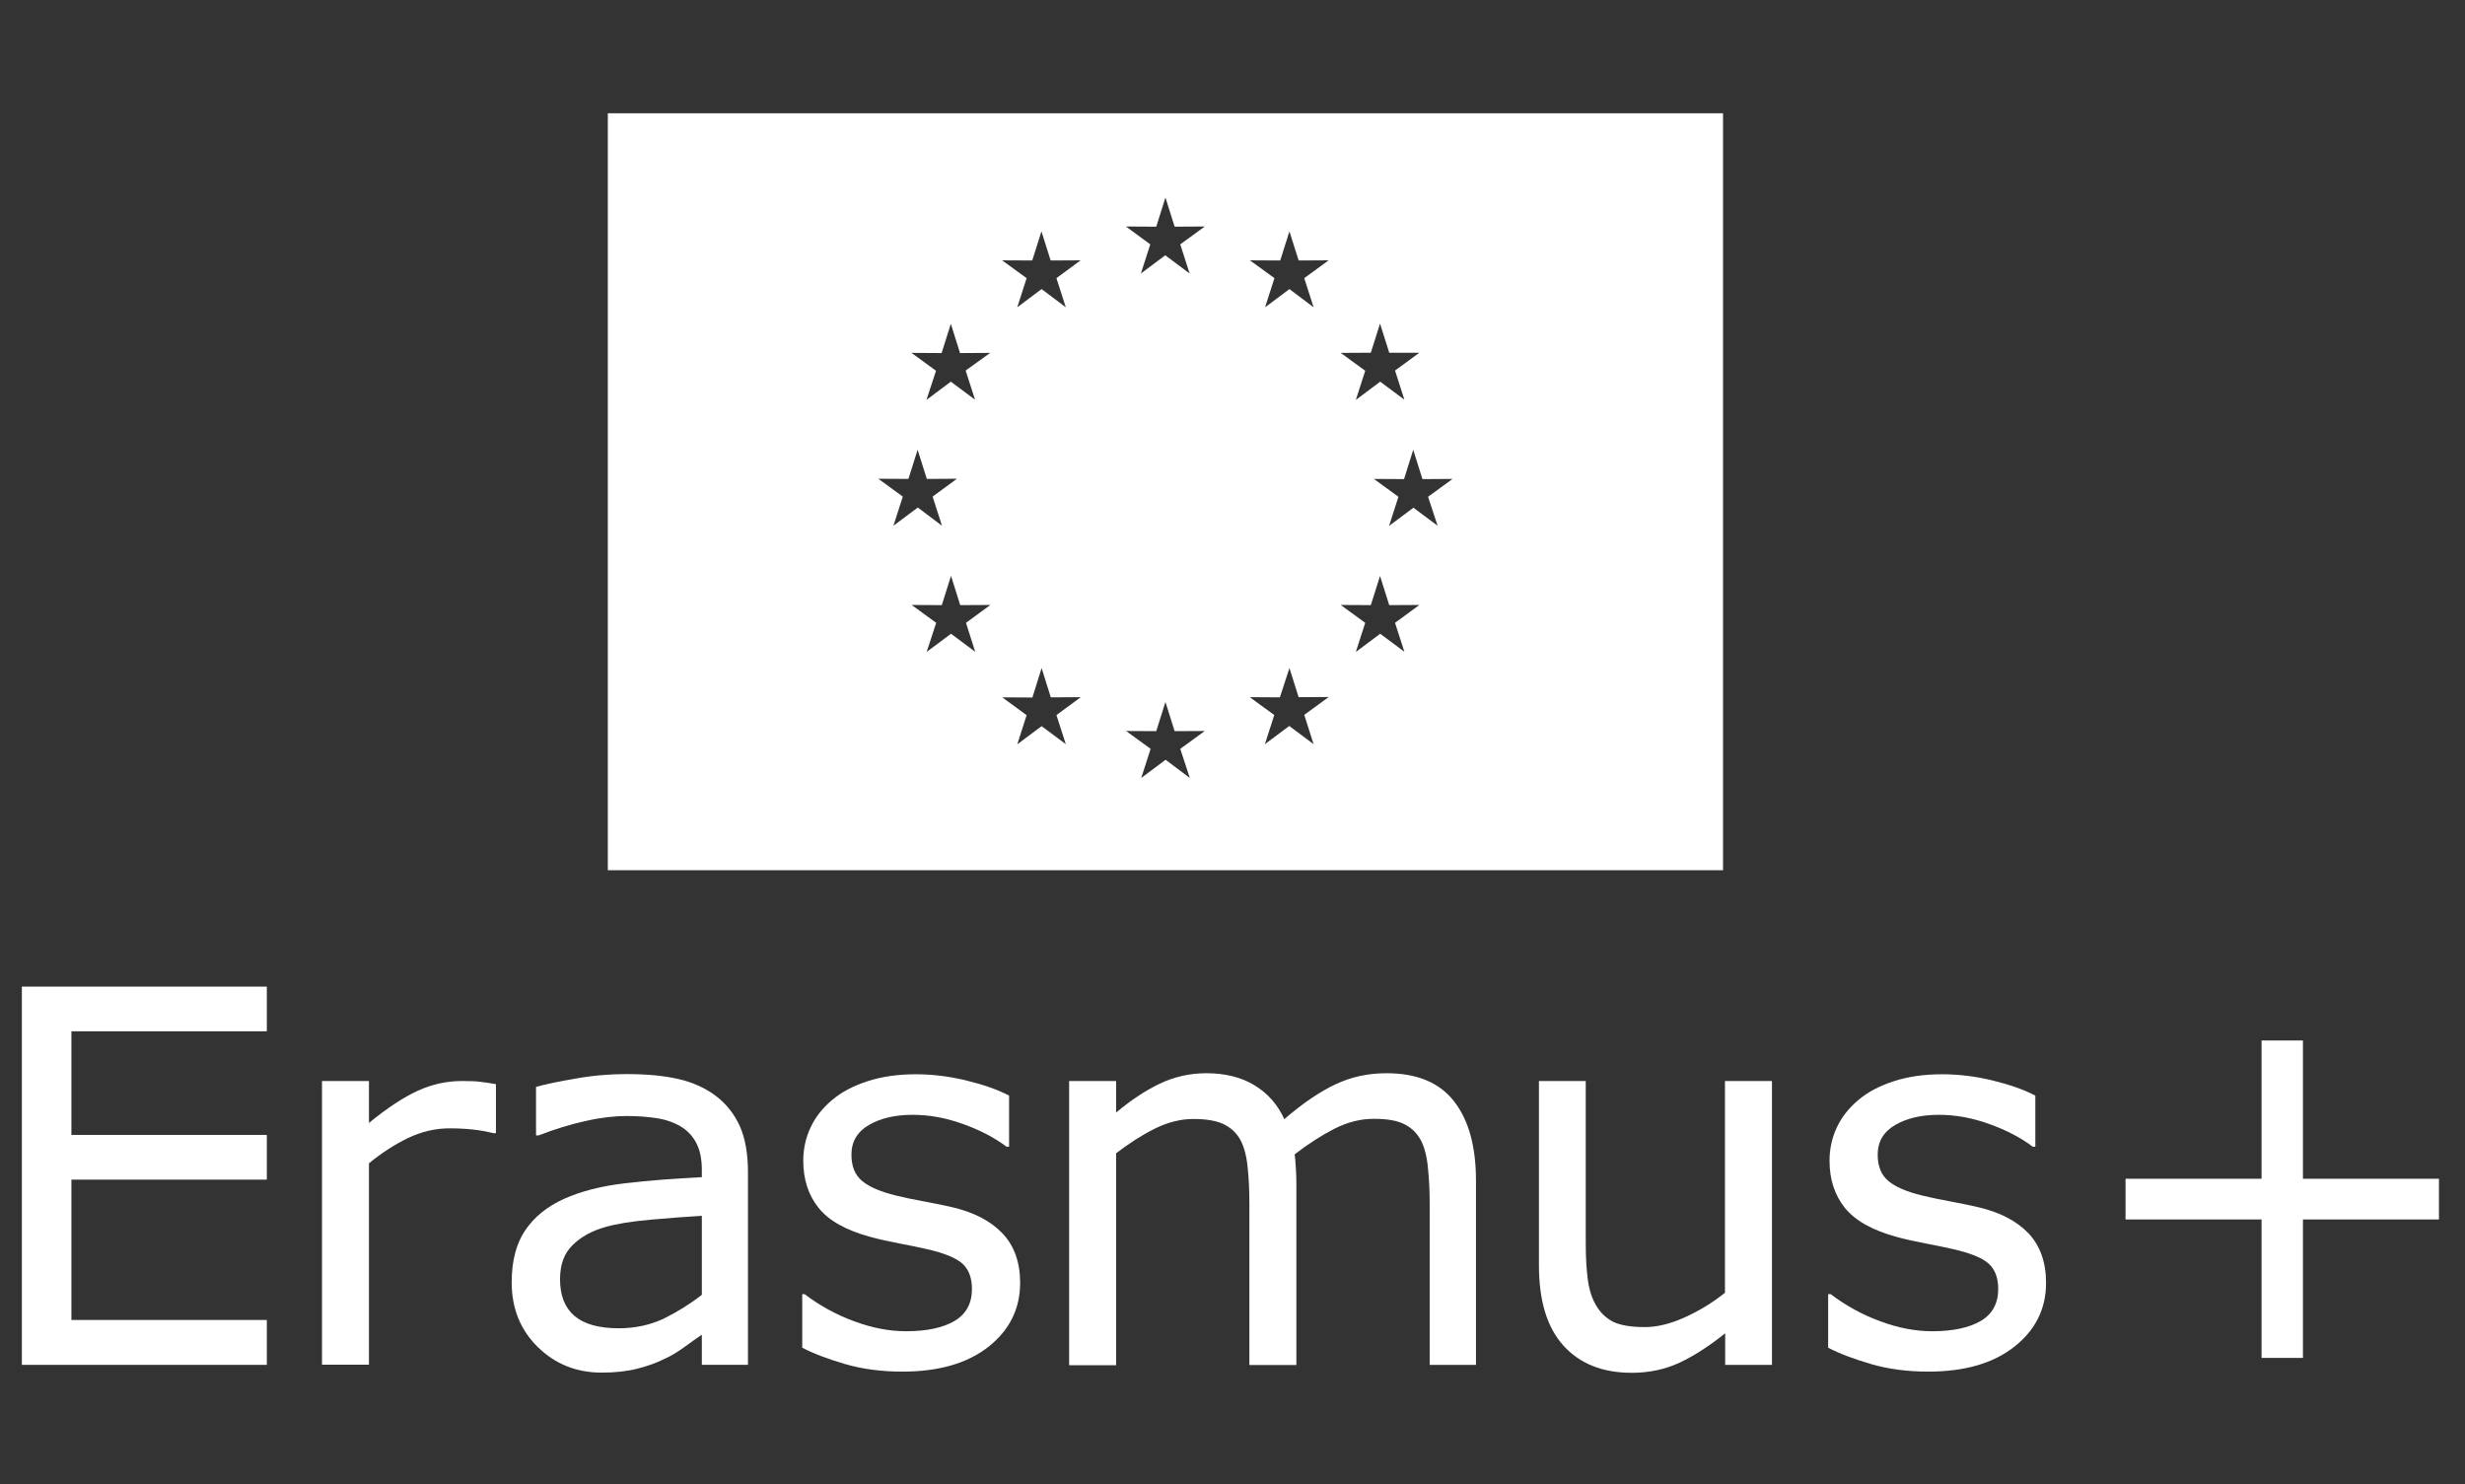
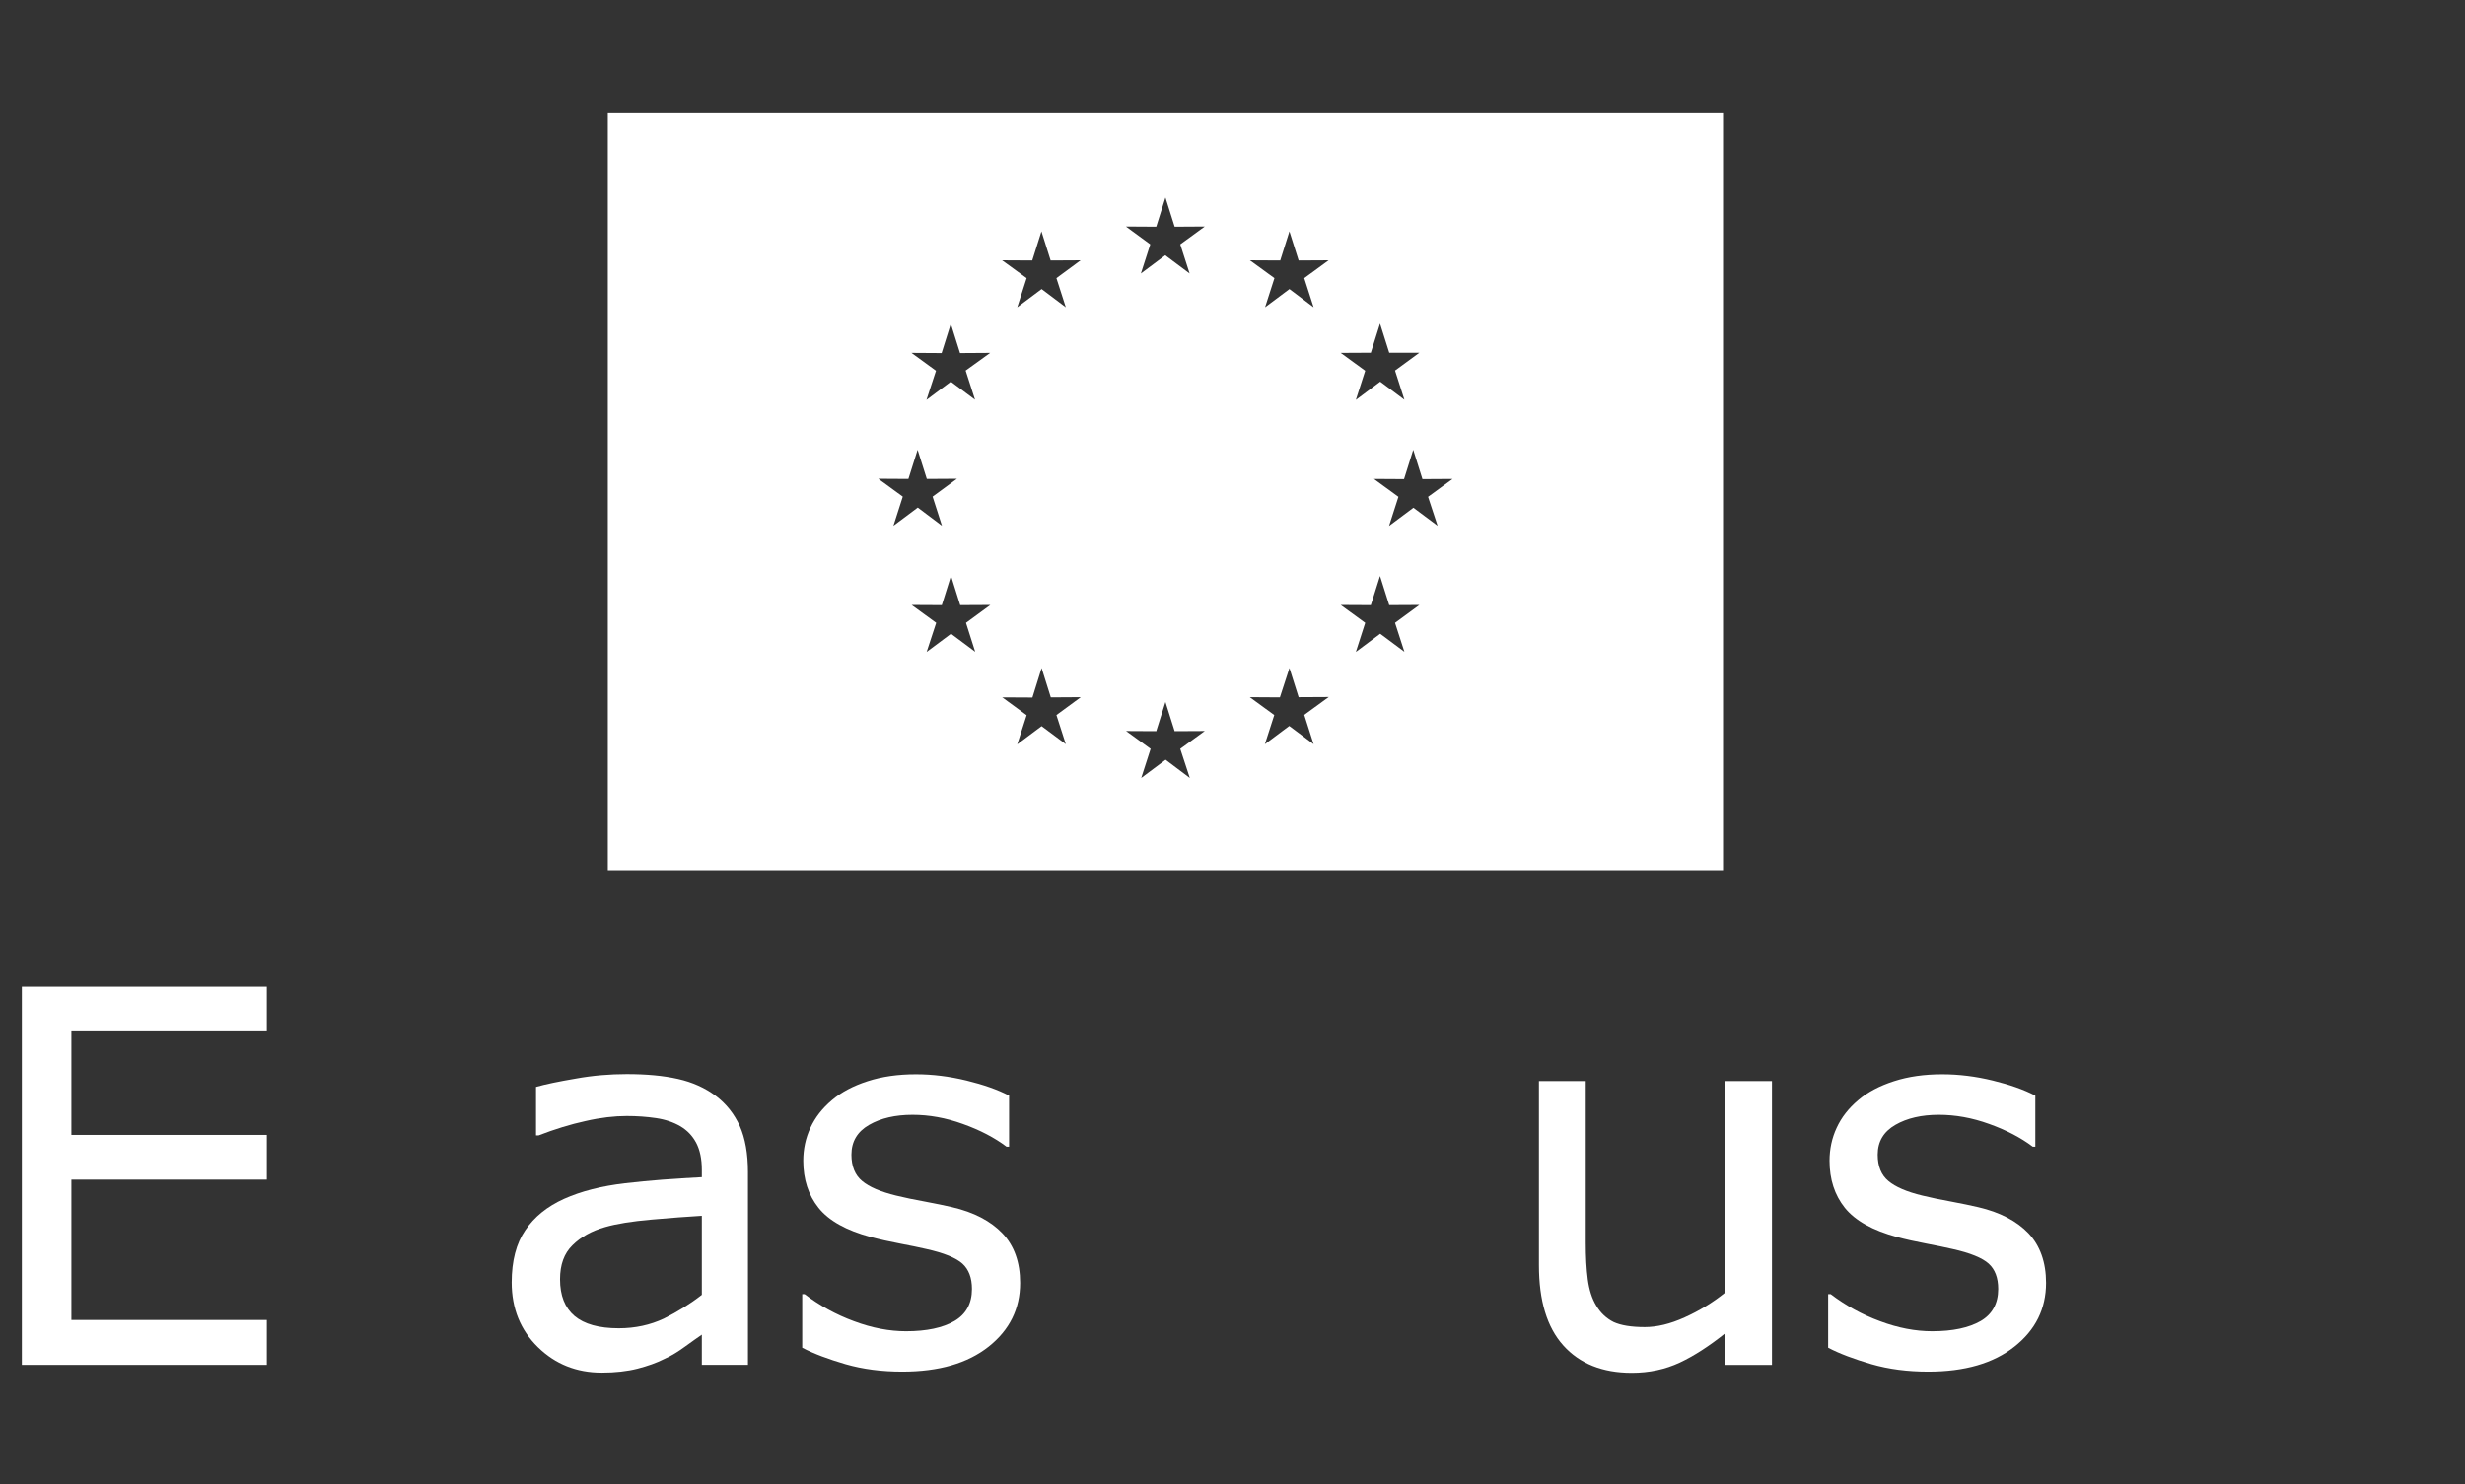
<svg xmlns="http://www.w3.org/2000/svg" width="93" height="56" viewBox="0 0 93 56" fill="none">
  <rect x="0" y="0" width="93" height="56" fill="#333333" stroke="none" />
  <path d="M22.932 4.274V32.83H65.007V4.274H22.932ZM51.719 13.307L52.066 12.208L52.413 13.307H53.551L52.632 13.98L52.985 15.079L52.073 14.399L51.154 15.086L51.507 13.987L50.582 13.313L51.719 13.307ZM33.136 18.061L34.273 18.068L34.62 16.969L34.967 18.068L36.105 18.061L35.186 18.735L35.539 19.834L34.627 19.147L33.708 19.834L34.061 18.735L33.136 18.061ZM36.792 24.589L35.88 23.909L34.961 24.595L35.321 23.497L34.395 22.823L35.533 22.829L35.88 21.724L36.227 22.829L37.364 22.823L36.445 23.497L36.792 24.589ZM36.432 13.98L36.786 15.079L35.873 14.399L34.954 15.086L35.314 13.987L34.389 13.313L35.526 13.32L35.873 12.214L36.22 13.32L37.358 13.313L36.432 13.98ZM40.211 28.075L39.298 27.395L38.379 28.081L38.733 26.982L37.814 26.309L38.951 26.315L39.298 25.203L39.645 26.309L40.776 26.302L39.857 26.976L40.211 28.075ZM39.857 10.494L40.211 11.593L39.298 10.906L38.379 11.593L38.733 10.494L37.807 9.821L38.945 9.827L39.292 8.728L39.639 9.827L40.77 9.821L39.857 10.494ZM43.623 8.552L43.97 7.453L44.317 8.552L45.454 8.545L44.529 9.219L44.882 10.318L43.963 9.631L43.044 10.318L43.398 9.219L42.479 8.545L43.623 8.552ZM44.889 29.35L43.976 28.663L43.057 29.35L43.411 28.251L42.485 27.578L43.623 27.584L43.97 26.485L44.317 27.584L45.454 27.578L44.529 28.251L44.889 29.35ZM48.301 9.827L48.648 8.728L48.995 9.827L50.126 9.821L49.207 10.494L49.56 11.593L48.648 10.906L47.729 11.593L48.082 10.494L47.157 9.821L48.301 9.827ZM49.56 28.075L48.641 27.388L47.722 28.075L48.076 26.976L47.151 26.302L48.288 26.309L48.648 25.203L48.995 26.302L50.132 26.296L49.207 26.969L49.56 28.075ZM52.985 24.589L52.073 23.909L51.154 24.595L51.507 23.497L50.582 22.823L51.719 22.829L52.066 21.73L52.413 22.829L53.551 22.823L52.632 23.497L52.985 24.589ZM54.238 19.834L53.326 19.154L52.407 19.84L52.76 18.742L51.835 18.068L52.972 18.075L53.319 16.969L53.666 18.075L54.803 18.068L53.878 18.742L54.238 19.834Z" fill="white" />
  <path d="M10.067 51.491H0.825V37.221H10.067V38.907H2.694V42.816H10.067V44.503H2.694V49.798H10.067V51.491Z" fill="white" />
-   <path d="M18.711 42.751H18.615C18.352 42.685 18.095 42.64 17.851 42.614C17.6 42.587 17.311 42.568 16.971 42.568C16.425 42.568 15.899 42.692 15.392 42.934C14.884 43.182 14.396 43.496 13.92 43.888V51.484H12.148V40.783H13.92V42.365C14.62 41.79 15.243 41.385 15.777 41.143C16.316 40.901 16.862 40.783 17.421 40.783C17.729 40.783 17.954 40.79 18.088 40.809C18.23 40.822 18.435 40.855 18.711 40.901V42.751Z" fill="white" />
  <path d="M28.238 51.49H26.479V50.352C26.318 50.457 26.112 50.614 25.843 50.803C25.573 51 25.316 51.157 25.066 51.267C24.77 51.418 24.43 51.536 24.051 51.634C23.666 51.732 23.216 51.784 22.702 51.784C21.752 51.784 20.949 51.464 20.294 50.823C19.639 50.182 19.305 49.372 19.305 48.378C19.305 47.568 19.478 46.907 19.819 46.411C20.159 45.907 20.647 45.515 21.283 45.227C21.925 44.94 22.689 44.744 23.588 44.639C24.488 44.534 25.451 44.463 26.479 44.41V44.129C26.479 43.724 26.408 43.384 26.267 43.116C26.125 42.848 25.926 42.639 25.657 42.482C25.406 42.338 25.104 42.233 24.751 42.181C24.398 42.129 24.032 42.103 23.646 42.103C23.184 42.103 22.663 42.161 22.092 42.292C21.52 42.416 20.929 42.6 20.319 42.835H20.223V41.005C20.57 40.906 21.065 40.802 21.72 40.691C22.368 40.573 23.017 40.521 23.646 40.521C24.385 40.521 25.034 40.58 25.58 40.704C26.132 40.828 26.607 41.044 27.005 41.344C27.397 41.639 27.699 42.018 27.911 42.482C28.117 42.946 28.219 43.528 28.219 44.214V51.49H28.238ZM26.479 48.849V45.868C25.939 45.901 25.303 45.946 24.571 46.012C23.839 46.077 23.261 46.169 22.831 46.293C22.323 46.437 21.912 46.666 21.598 46.979C21.283 47.286 21.129 47.711 21.129 48.261C21.129 48.875 21.309 49.333 21.675 49.646C22.041 49.954 22.593 50.111 23.345 50.111C23.967 50.111 24.533 49.986 25.047 49.745C25.561 49.489 26.035 49.195 26.479 48.849Z" fill="white" />
  <path d="M38.488 48.399C38.488 49.373 38.09 50.177 37.299 50.804C36.503 51.432 35.425 51.746 34.043 51.746C33.267 51.746 32.553 51.654 31.898 51.465C31.25 51.275 30.704 51.073 30.267 50.844V48.824H30.357C30.916 49.249 31.539 49.595 32.219 49.844C32.9 50.099 33.555 50.223 34.185 50.223C34.962 50.223 35.572 50.092 36.009 49.837C36.446 49.582 36.67 49.177 36.67 48.628C36.67 48.209 36.548 47.889 36.311 47.673C36.073 47.458 35.617 47.268 34.936 47.118C34.686 47.059 34.358 46.993 33.953 46.915C33.549 46.837 33.183 46.758 32.849 46.667C31.924 46.418 31.269 46.052 30.883 45.568C30.498 45.085 30.306 44.496 30.306 43.79C30.306 43.352 30.395 42.934 30.575 42.548C30.755 42.156 31.025 41.81 31.391 41.502C31.744 41.202 32.187 40.966 32.733 40.79C33.279 40.613 33.883 40.528 34.557 40.528C35.187 40.528 35.816 40.607 36.465 40.764C37.107 40.921 37.647 41.11 38.071 41.333V43.261H37.974C37.524 42.921 36.972 42.633 36.33 42.404C35.681 42.169 35.052 42.058 34.429 42.058C33.78 42.058 33.234 42.182 32.791 42.437C32.348 42.692 32.123 43.065 32.123 43.562C32.123 43.999 32.258 44.333 32.528 44.555C32.791 44.777 33.221 44.961 33.806 45.104C34.133 45.183 34.5 45.261 34.904 45.333C35.309 45.411 35.643 45.477 35.919 45.542C36.741 45.732 37.377 46.065 37.82 46.529C38.263 46.993 38.488 47.621 38.488 48.399Z" fill="white" />
-   <path d="M55.711 51.491H53.939V45.399C53.939 44.941 53.919 44.496 53.874 44.065C53.836 43.64 53.746 43.294 53.617 43.039C53.476 42.764 53.264 42.555 52.995 42.418C52.725 42.274 52.339 42.209 51.826 42.209C51.331 42.209 50.837 42.333 50.336 42.588C49.841 42.843 49.347 43.163 48.846 43.549C48.865 43.699 48.878 43.869 48.89 44.065C48.903 44.261 48.91 44.451 48.91 44.647V51.498H47.137V45.405C47.137 44.934 47.118 44.483 47.073 44.059C47.034 43.633 46.944 43.294 46.816 43.039C46.675 42.764 46.463 42.562 46.193 42.424C45.923 42.287 45.538 42.215 45.024 42.215C44.543 42.215 44.055 42.339 43.566 42.581C43.078 42.823 42.596 43.137 42.109 43.509V51.504H40.336V40.783H42.109V41.973C42.661 41.509 43.213 41.143 43.759 40.882C44.311 40.62 44.896 40.489 45.512 40.489C46.225 40.489 46.835 40.64 47.336 40.947C47.837 41.254 48.21 41.679 48.454 42.222C49.167 41.607 49.822 41.169 50.413 40.895C51.004 40.62 51.633 40.489 52.308 40.489C53.463 40.489 54.311 40.842 54.864 41.555C55.416 42.267 55.686 43.261 55.686 44.542V51.491H55.711Z" fill="white" />
  <path d="M66.86 51.491H65.088V50.301C64.49 50.778 63.918 51.151 63.373 51.406C62.826 51.661 62.223 51.791 61.562 51.791C60.457 51.791 59.596 51.445 58.98 50.759C58.363 50.072 58.061 49.066 58.061 47.732V40.783H59.827V46.876C59.827 47.418 59.853 47.882 59.904 48.268C59.956 48.654 60.058 48.987 60.226 49.262C60.392 49.543 60.617 49.745 60.88 49.876C61.151 50 61.542 50.066 62.056 50.066C62.512 50.066 63.013 49.948 63.559 49.7C64.098 49.458 64.606 49.151 65.08 48.771V40.783H66.853V51.491H66.86Z" fill="white" />
  <path d="M77.194 48.399C77.194 49.373 76.796 50.177 76 50.804C75.209 51.432 74.124 51.746 72.75 51.746C71.972 51.746 71.259 51.654 70.605 51.465C69.956 51.275 69.41 51.073 68.973 50.844V48.824H69.069C69.629 49.249 70.251 49.595 70.932 49.844C71.612 50.099 72.268 50.223 72.897 50.223C73.674 50.223 74.284 50.092 74.727 49.837C75.164 49.582 75.389 49.177 75.389 48.628C75.389 48.209 75.268 47.889 75.029 47.673C74.791 47.458 74.335 47.268 73.655 47.118C73.404 47.059 73.077 46.993 72.672 46.915C72.268 46.837 71.896 46.758 71.568 46.667C70.649 46.418 69.994 46.052 69.603 45.568C69.218 45.085 69.025 44.496 69.025 43.79C69.025 43.352 69.114 42.934 69.294 42.548C69.474 42.156 69.743 41.81 70.11 41.502C70.463 41.202 70.907 40.966 71.452 40.79C71.998 40.613 72.602 40.528 73.276 40.528C73.906 40.528 74.542 40.607 75.184 40.764C75.826 40.921 76.365 41.11 76.789 41.333V43.261H76.692C76.243 42.921 75.691 42.633 75.049 42.404C74.4 42.169 73.771 42.058 73.148 42.058C72.499 42.058 71.953 42.182 71.51 42.437C71.067 42.692 70.842 43.065 70.842 43.562C70.842 43.999 70.977 44.333 71.247 44.555C71.51 44.777 71.934 44.961 72.525 45.104C72.852 45.183 73.219 45.261 73.623 45.333C74.028 45.411 74.362 45.477 74.631 45.542C75.453 45.732 76.089 46.065 76.532 46.529C76.969 46.993 77.194 47.621 77.194 48.399Z" fill="white" />
-   <path d="M92.017 46.006H86.886V51.229H85.325V46.006H80.193V44.47H85.325V39.254H86.886V44.47H92.017V46.006Z" fill="white" />
</svg>